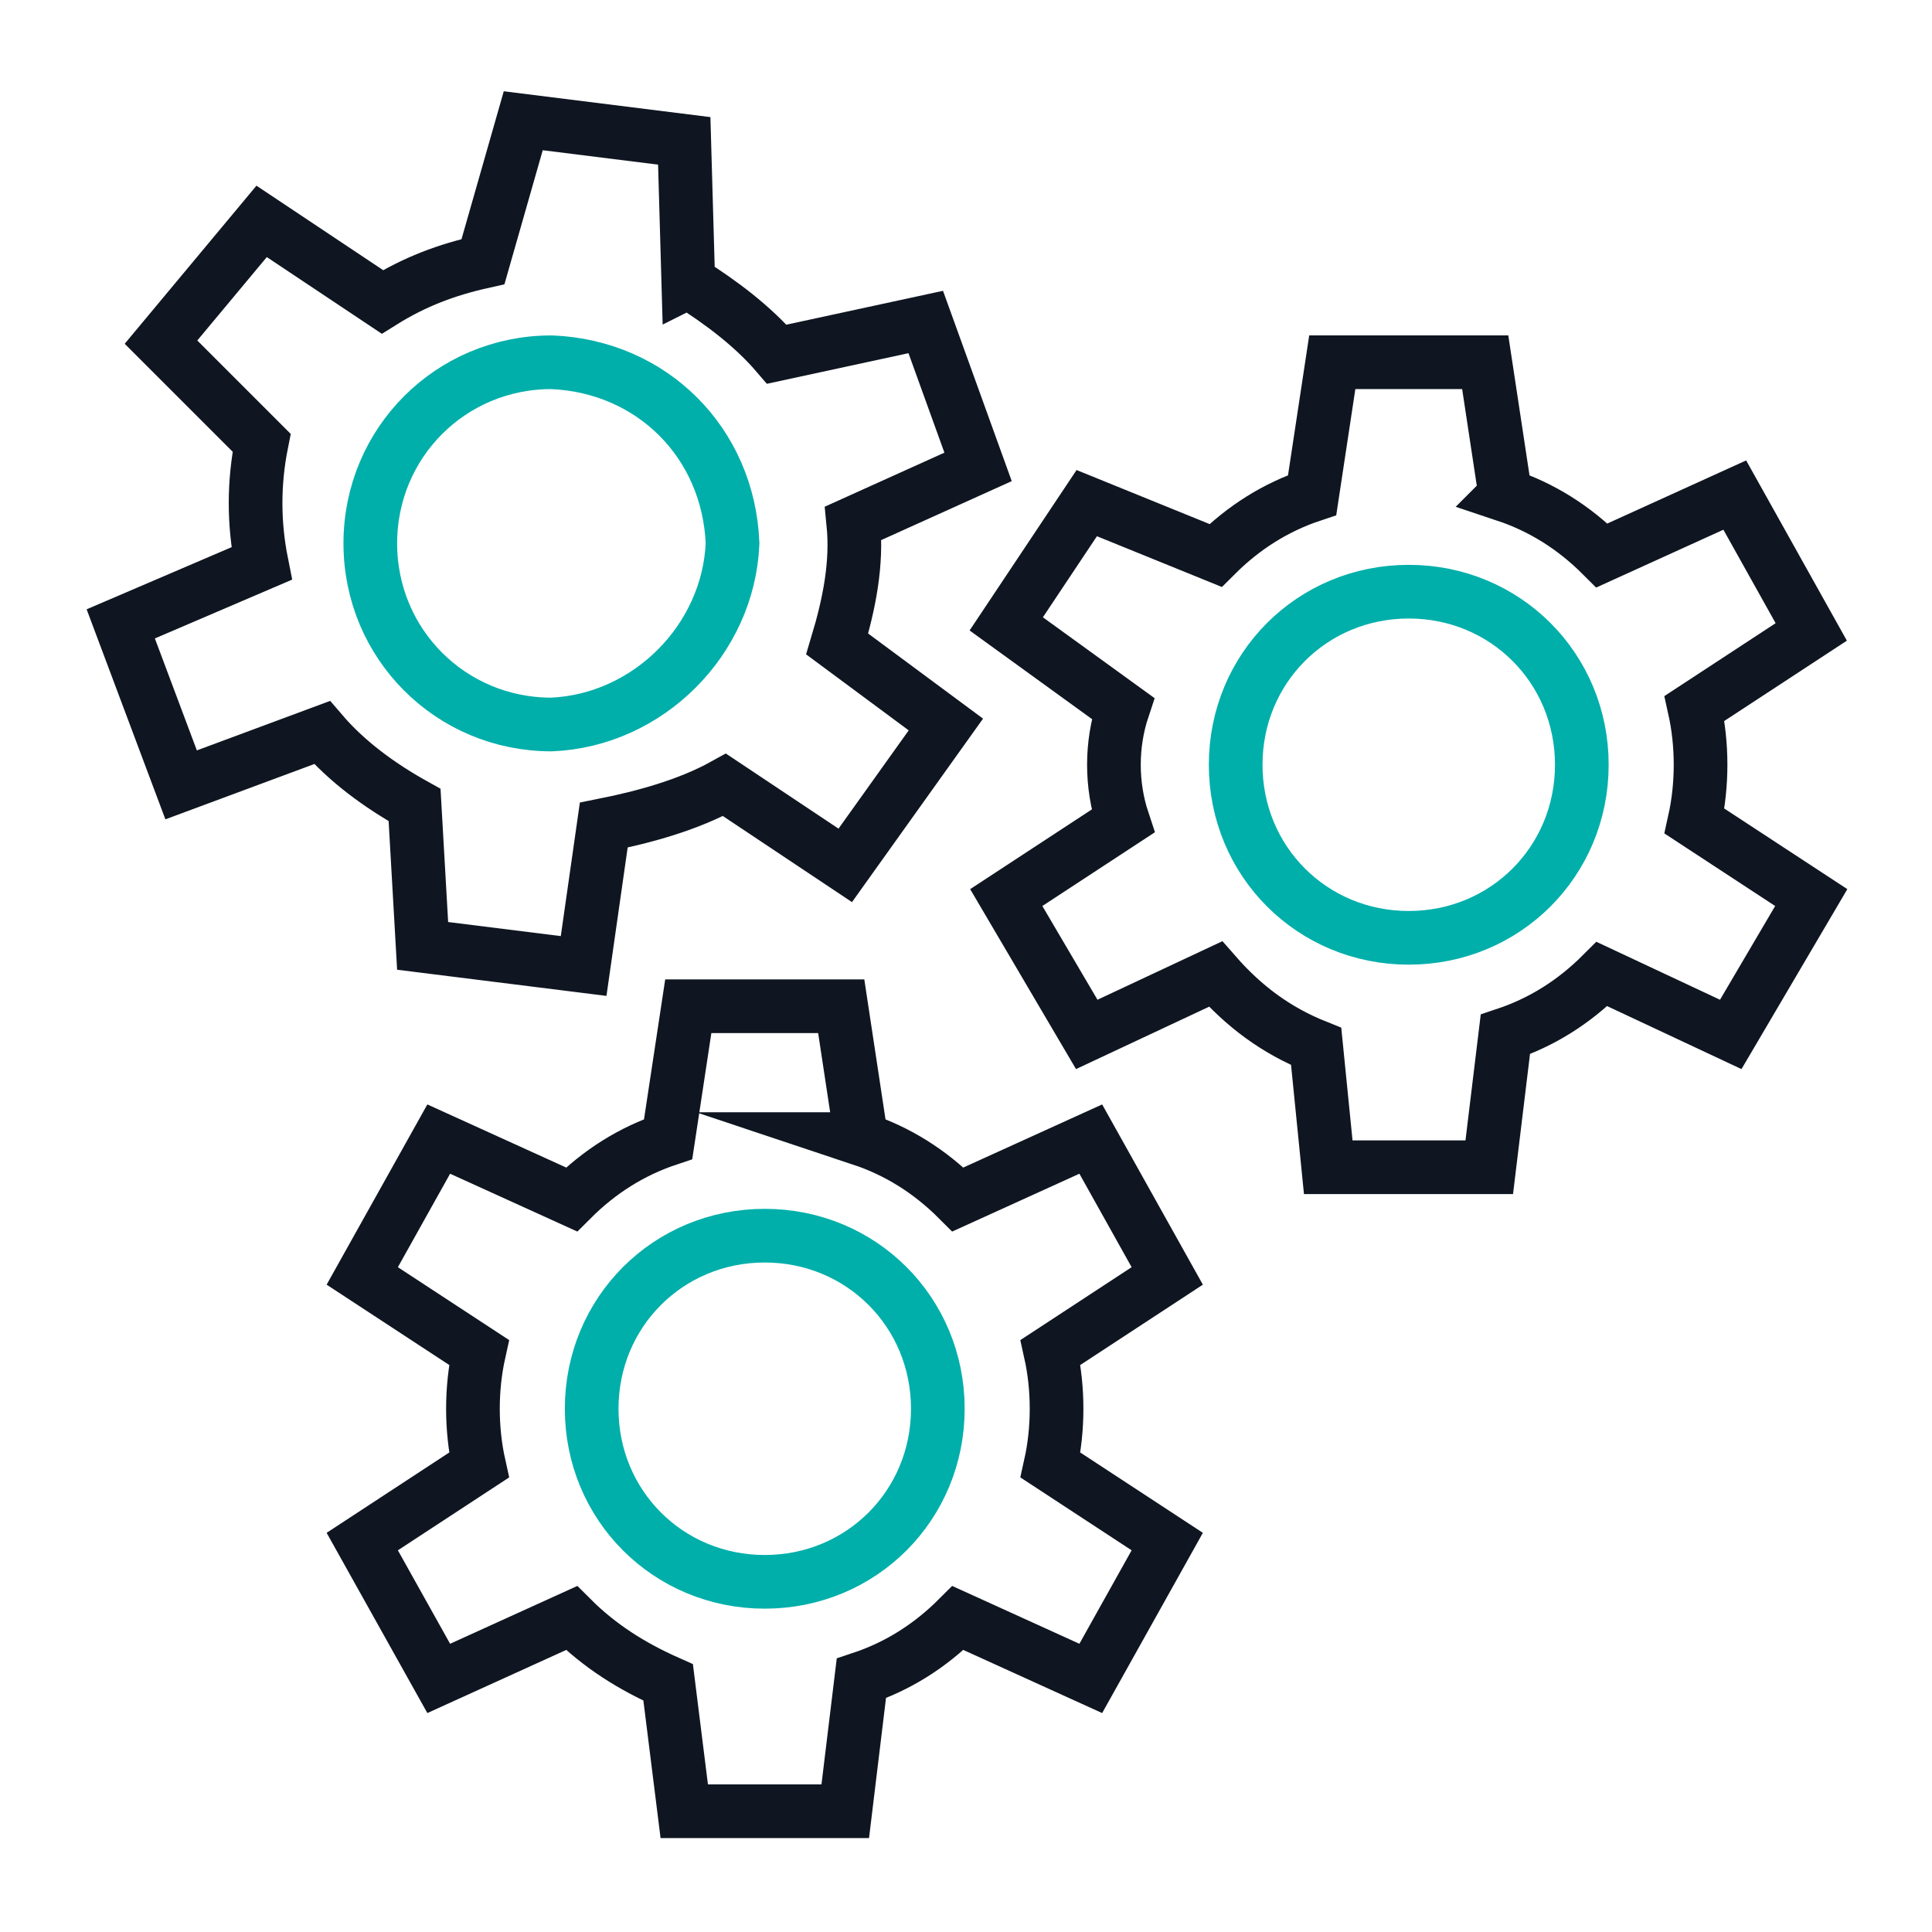
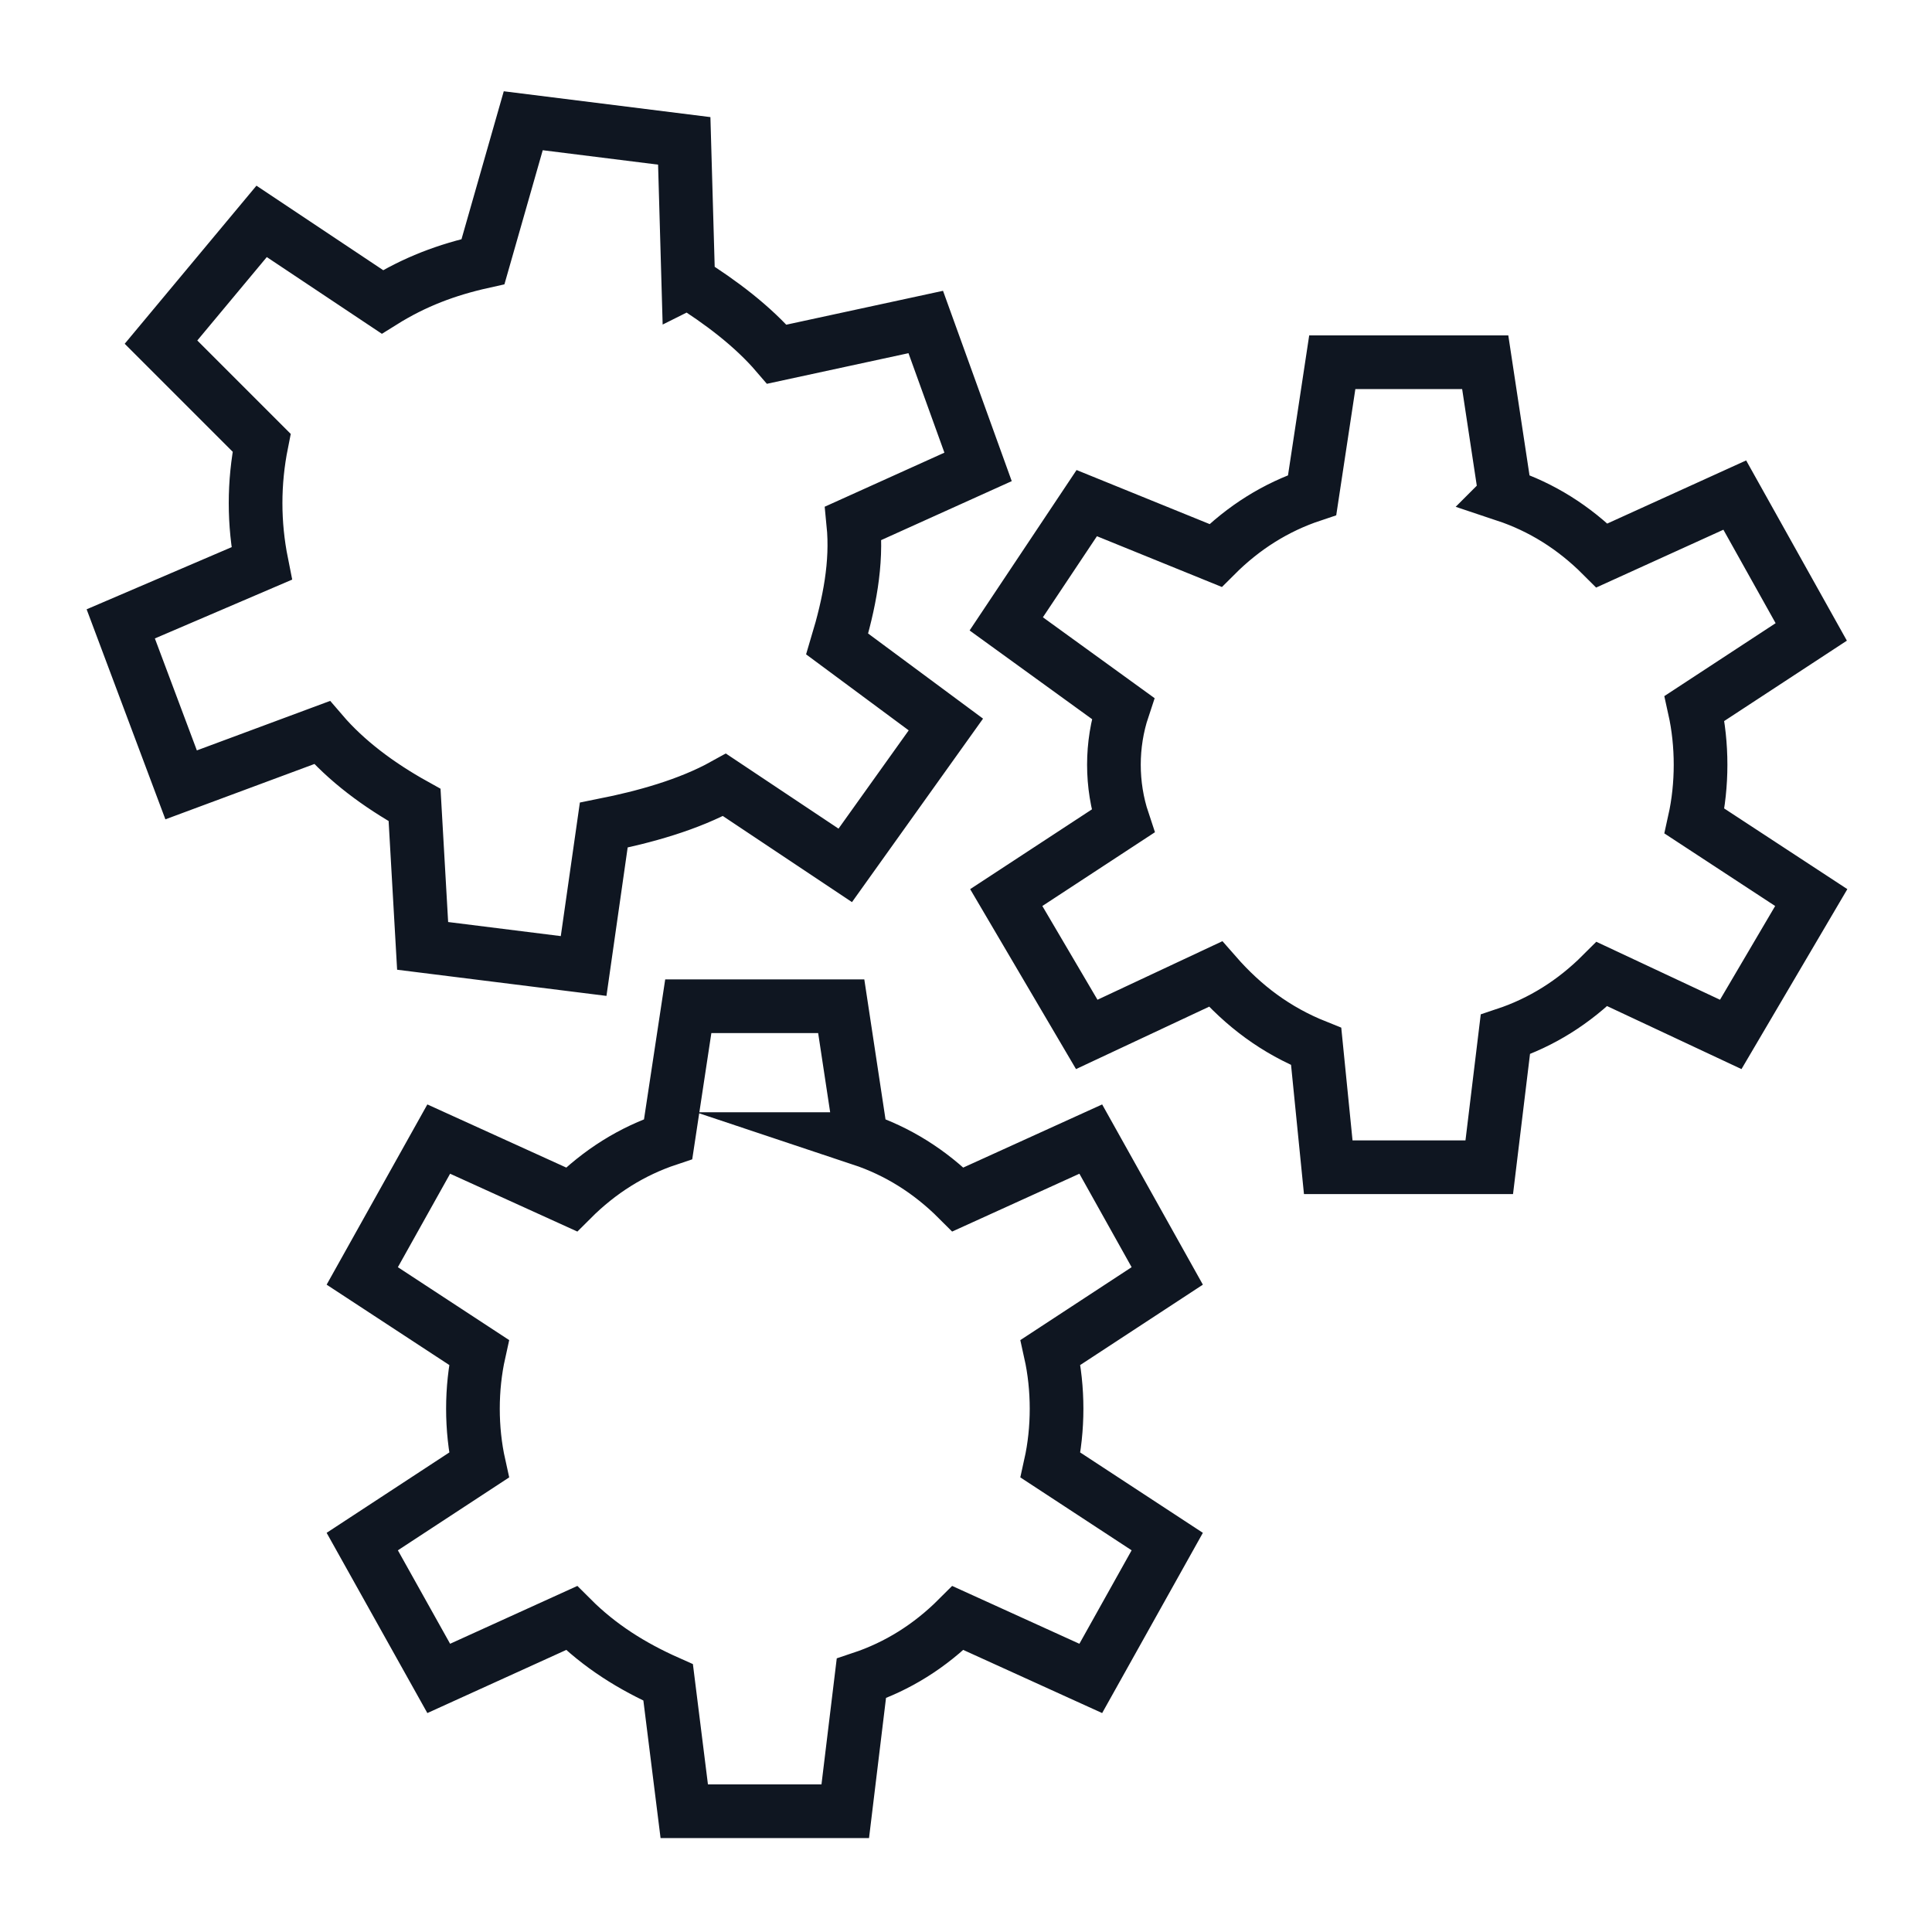
<svg xmlns="http://www.w3.org/2000/svg" version="1.1" id="Ebene_1" x="0" y="0" viewBox="0 0 72 72" xml:space="preserve" enable-background="new 0 0 48 48" height="72" width="72">
  <title>Settings_alt 72px</title>
  <g class="nc-icon-wrapper" stroke-width="2" fill="#00afaa" stroke="#00afaa">
-     <path class="st0" d="M52.5 22.05c3.6 0 6.45 2.85 6.45 6.45s-2.85 6.45-6.45 6.45-6.45-2.85-6.45-6.45 2.85-6.45 6.45-6.45z m-24 24c3.6 0 6.45 2.85 6.45 6.45s-2.85 6.45-6.45 6.45-6.45-2.85-6.45-6.45 2.85-6.45 6.45-6.45z m-1.2-25.8c-0.15-3.75-3-6.6-6.75-6.75-3.75 0-6.75 3-6.75 6.75s3 6.75 6.75 6.75c3.6-0.15 6.6-3.15 6.75-6.75z" fill="none" stroke-linecap="square" stroke-miterlimit="10" data-color="color-2" />
    <path class="st1" d="M56.1 18.45c1.35 0.45 2.55 1.2 3.6 2.25l4.95-2.25 2.85 5.1-4.35 2.85c0.3 1.35 0.3 2.85 0 4.2l4.35 2.85-3 5.1-4.8-2.25c-1.05 1.05-2.25 1.8-3.6 2.25l-0.6 4.95h-6l-0.45-4.5c-1.5-0.6-2.7-1.5-3.75-2.7l-4.8 2.25-3-5.1 4.35-2.85c-0.45-1.35-0.45-2.85 0-4.2l-4.35-3.15 3-4.5 4.8 1.95c1.05-1.05 2.25-1.8 3.6-2.25l0.75-4.95h5.7l0.75 4.95z m-24 24c1.35 0.45 2.55 1.2 3.6 2.25l4.95-2.25 2.85 5.1-4.35 2.85c0.3 1.35 0.3 2.85 0 4.2l4.35 2.85-2.85 5.1-4.95-2.25c-1.05 1.05-2.25 1.8-3.6 2.25l-0.6 4.95h-6l-0.6-4.8c-1.35-0.6-2.55-1.35-3.6-2.4l-4.95 2.25-2.85-5.1 4.35-2.85c-0.3-1.35-0.3-2.85 0-4.2l-4.35-2.85 2.85-5.1 4.95 2.25c1.05-1.05 2.25-1.8 3.6-2.25l0.75-4.95h5.7l0.75 4.95z m-6.45-31.95c1.2 0.75 2.4 1.65 3.3 2.7l5.55-1.2 1.95 5.4-4.65 2.1c0.15 1.5-0.15 3-0.6 4.5l4.05 3-3.75 5.25-4.5-3c-1.35 0.75-3 1.2-4.5 1.5l-0.75 5.25-6-0.75-0.3-5.25c-1.35-0.75-2.55-1.65-3.45-2.7l-5.25 1.95-2.25-6 5.25-2.25c-0.3-1.5-0.3-3 0-4.5l-3.75-3.75 3.75-4.5 4.5 3c1.2-0.75 2.4-1.2 3.75-1.5l1.5-5.25 6 0.75 0.15 5.25z" fill="none" stroke="#0f1621" stroke-linecap="square" stroke-miterlimit="10" />
  </g>
</svg>